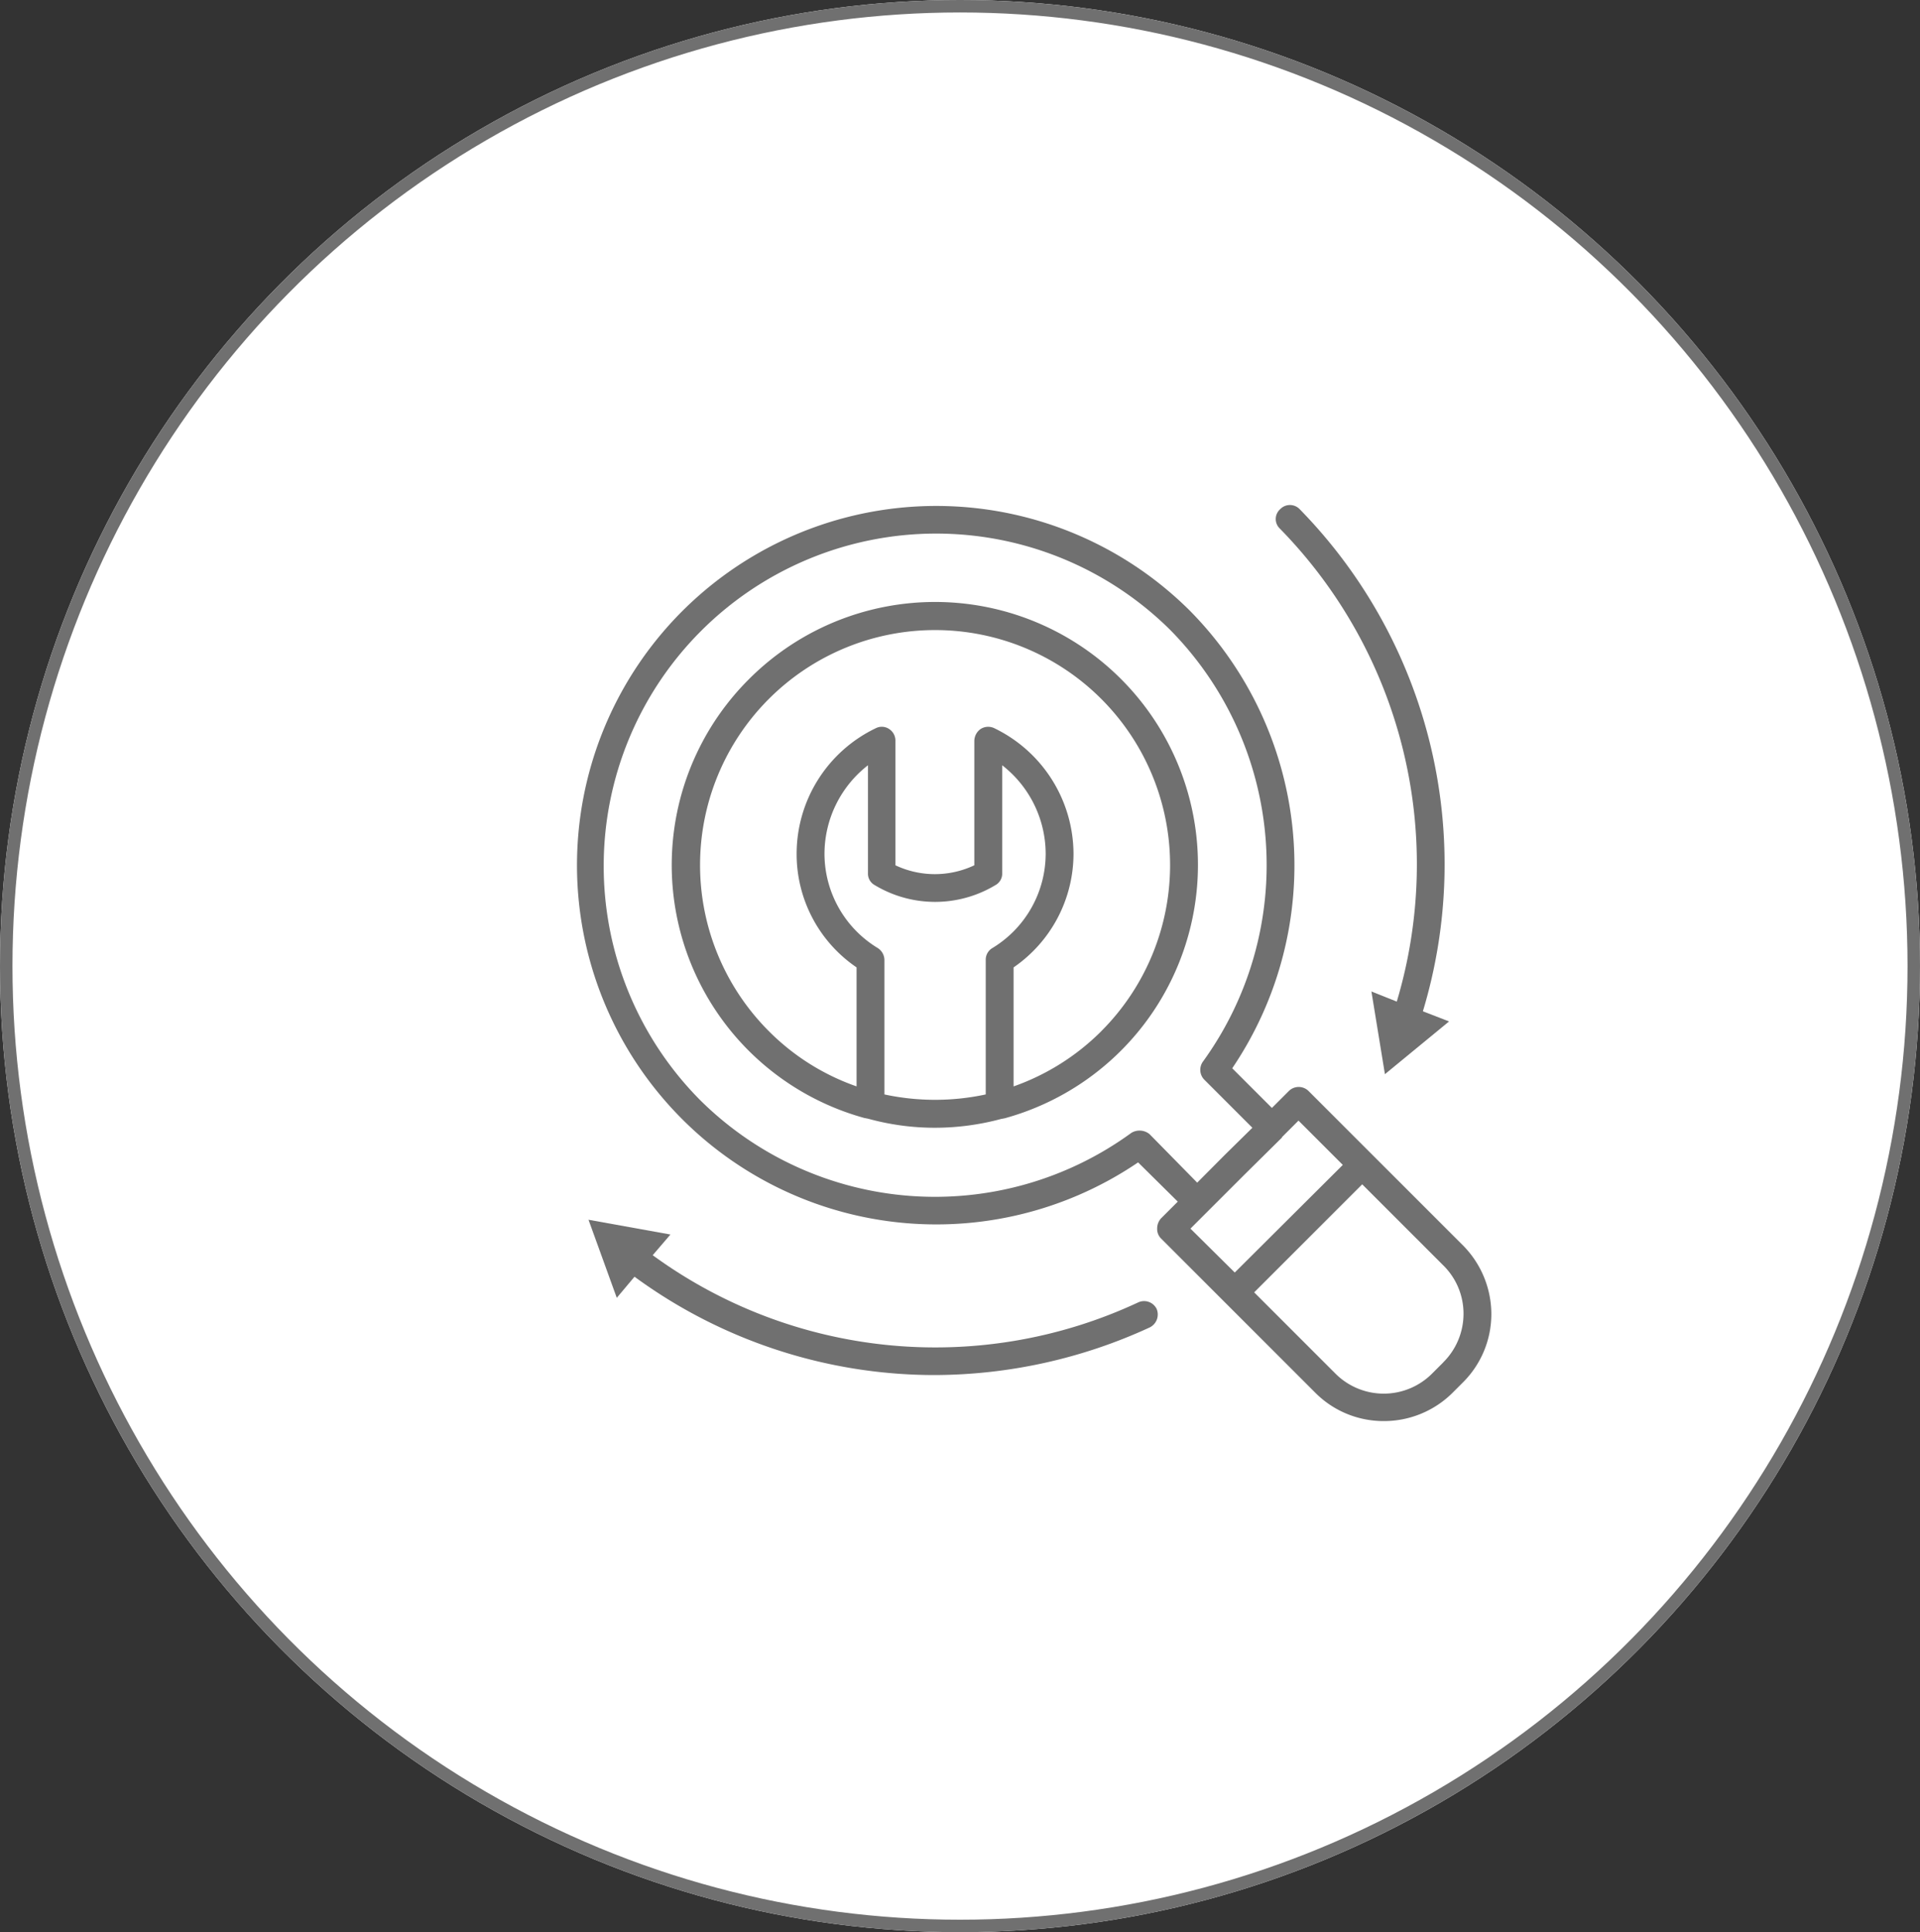
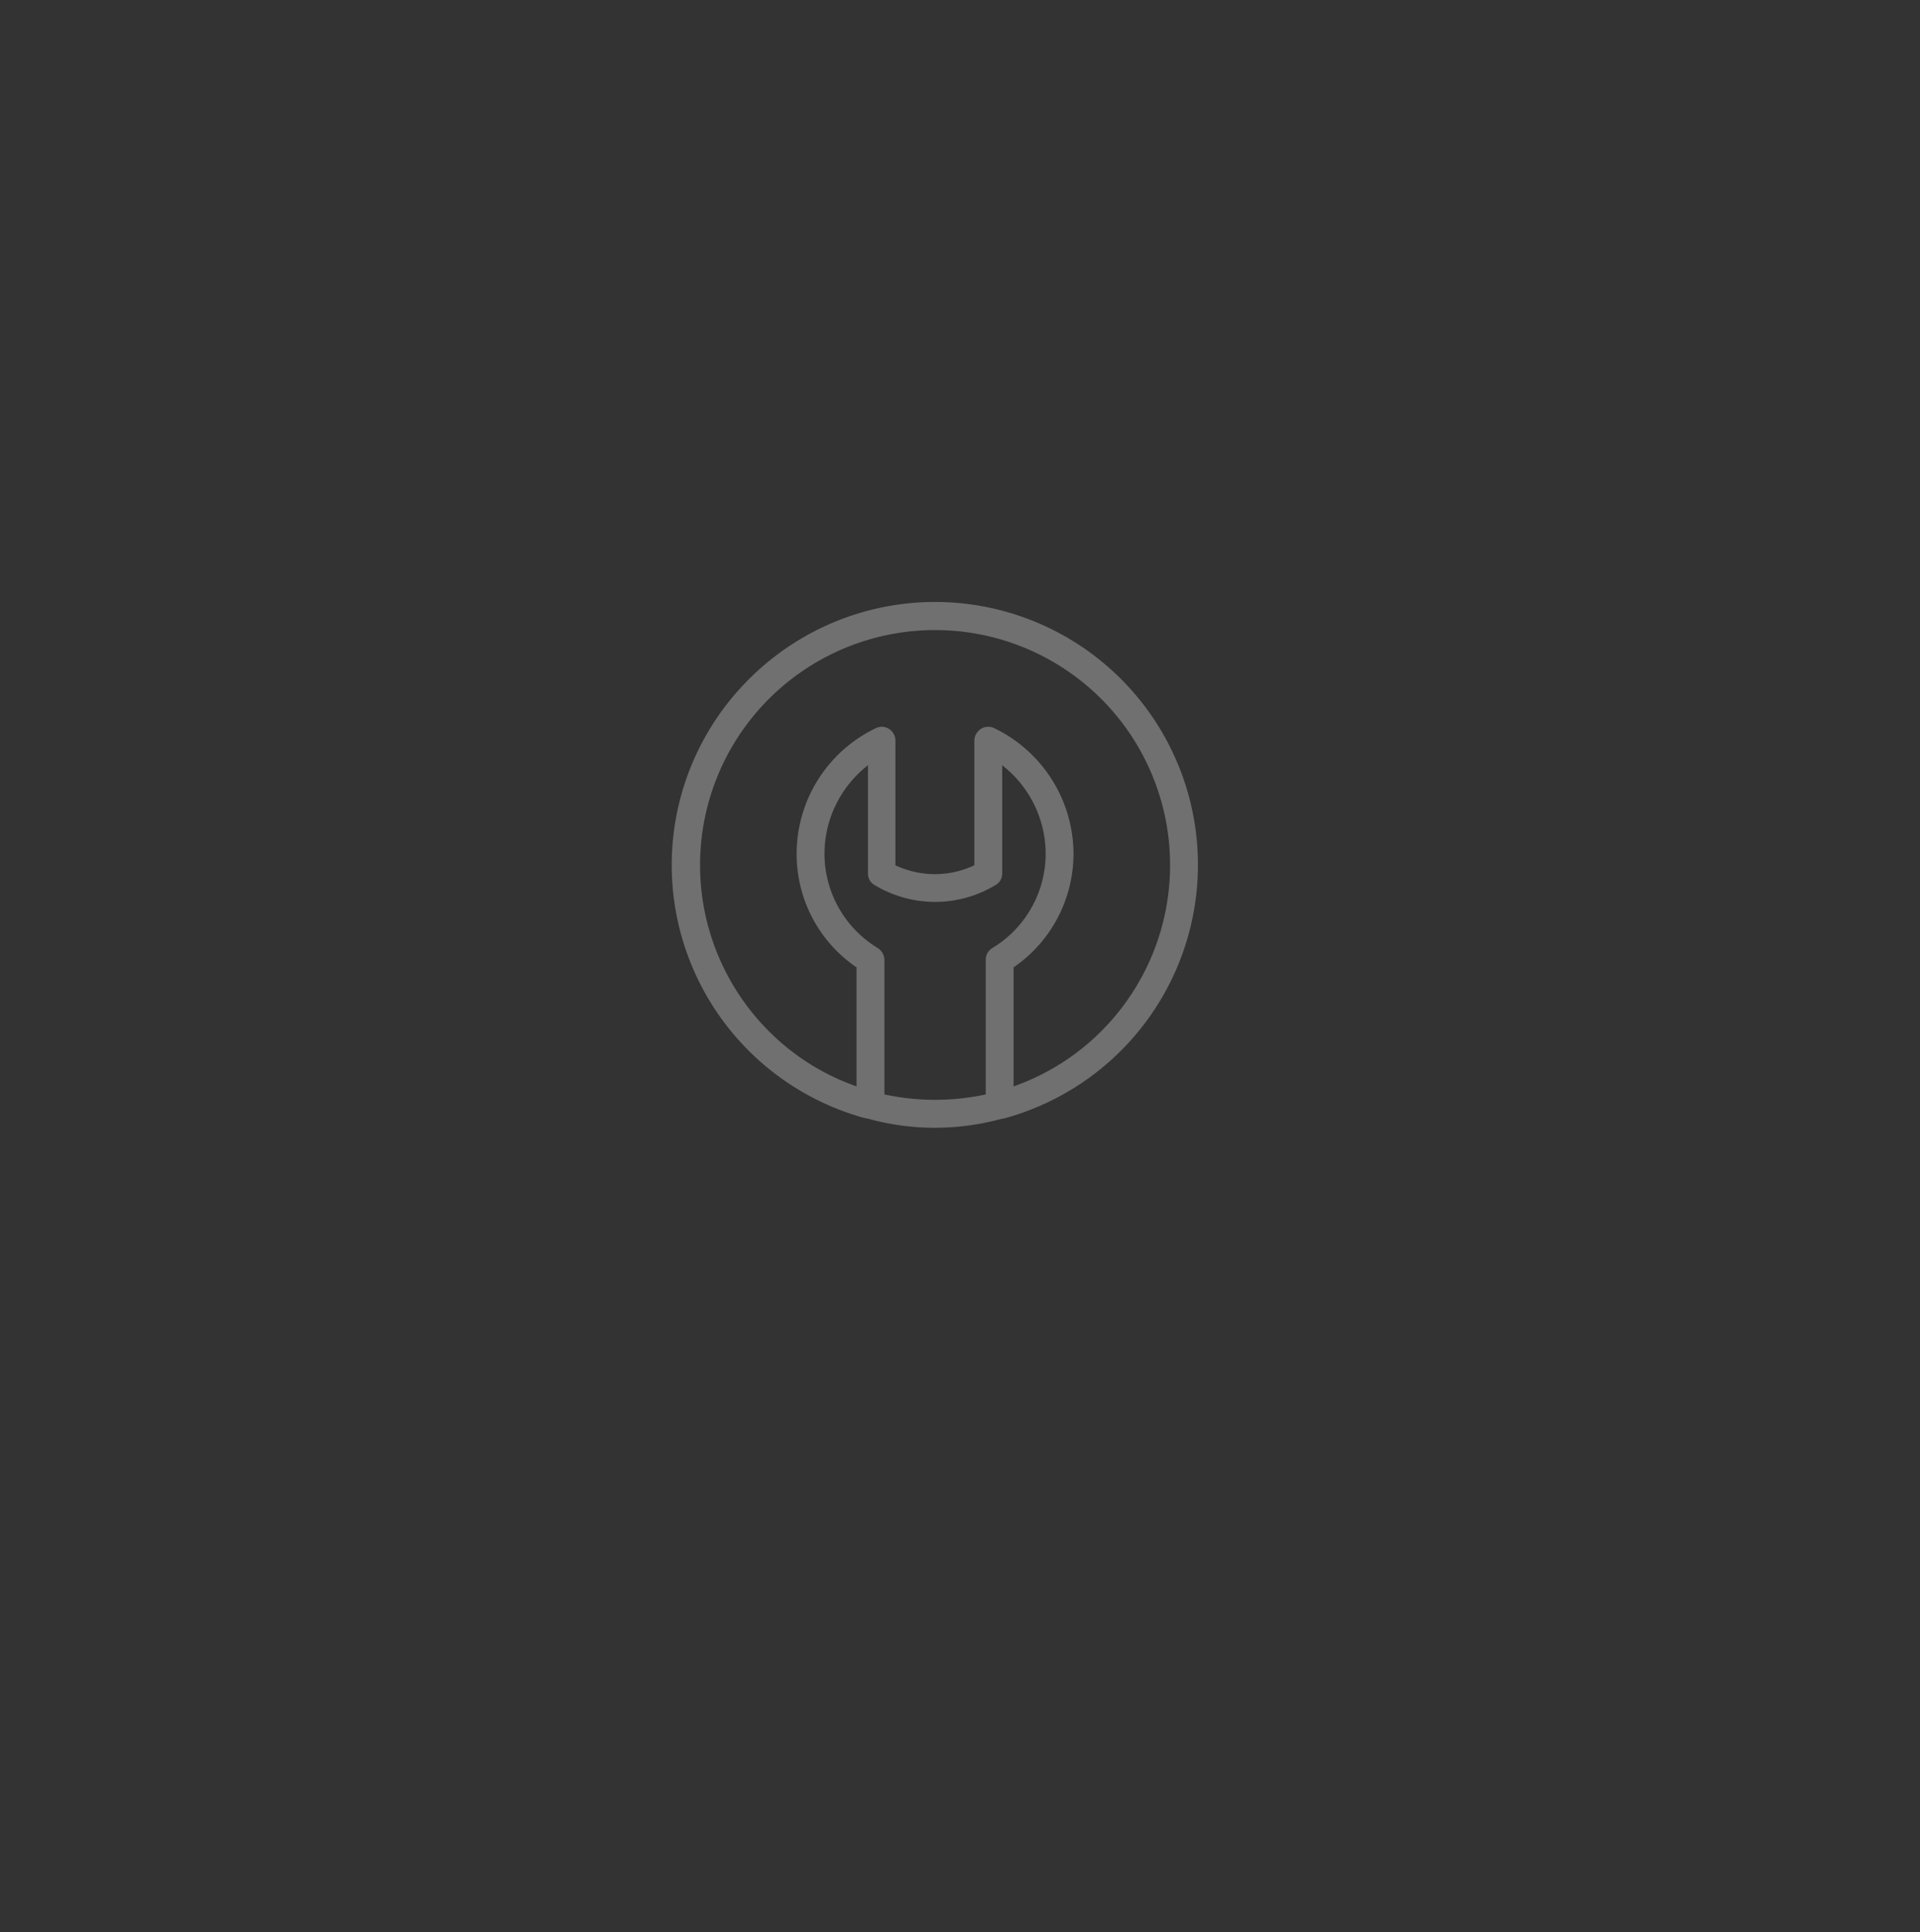
<svg xmlns="http://www.w3.org/2000/svg" width="154" height="155" viewBox="0 0 154 155">
  <rect x="0" y="0" width="154" height="155" fill="#333333" stroke="none" />
  <g id="step4" transform="translate(-0.067)">
    <g id="楕円形_11" data-name="楕円形 11" transform="translate(0.067)" fill="#fff" stroke="#707070" stroke-width="1">
-       <ellipse cx="77" cy="77.5" rx="77" ry="77.5" stroke="none" />
-       <ellipse cx="77" cy="77.5" rx="76.5" ry="77" fill="none" />
-     </g>
+       </g>
    <g id="グループ_123" data-name="グループ 123" transform="translate(46.191 40.504)">
      <g id="グループ_123-2" data-name="グループ 123" transform="translate(56.207 0.009)">
-         <path id="パス_118" data-name="パス 118" d="M99.335,87.123,97.3,86.311l1.083,6.635,5.145-4.231-2.1-.813a40.737,40.737,0,0,0-9.885-40.284,1.083,1.083,0,0,0-1.557,0,1.056,1.056,0,0,0-.034,1.557A38.482,38.482,0,0,1,99.335,87.123Z" transform="translate(-89.632 -47.288)" fill="#707070" />
-       </g>
+         </g>
      <g id="グループ_124" data-name="グループ 124" transform="translate(1.083 57.345)">
-         <path id="パス_119" data-name="パス 119" d="M132.079,55.617a38.44,38.44,0,0,1-38.93-3.791l1.422-1.659L88,48.982l2.268,6.263,1.422-1.693a40.709,40.709,0,0,0,24.069,7.888,41.433,41.433,0,0,0,17.265-3.825,1.158,1.158,0,0,0,.541-1.49A1.124,1.124,0,0,0,132.079,55.617Z" transform="translate(-88.004 -48.982)" fill="#707070" />
-       </g>
+         </g>
      <g id="グループ_125" data-name="グループ 125" transform="translate(0 0)">
-         <path id="パス_120" data-name="パス 120" d="M159.2,106.7l-12.39-12.39a1.124,1.124,0,0,0-1.591,0l-1.354,1.354-3.182-3.182a29.062,29.062,0,0,0-3.419-36.729,28.818,28.818,0,1,0-4.13,44.278l3.182,3.148-1.354,1.354a1.212,1.212,0,0,0-.3.813,1.071,1.071,0,0,0,.3.779l12.423,12.424a7.715,7.715,0,0,0,5.45,2.234,7.793,7.793,0,0,0,5.484-2.234l.88-.88a7.734,7.734,0,0,0,2.268-5.484A7.853,7.853,0,0,0,159.2,106.7Zm-21.326-5.044-3.825-3.893a1.269,1.269,0,0,0-1.456-.1,26.743,26.743,0,0,1-34.6-2.64A26.666,26.666,0,0,1,135.7,57.308a26.873,26.873,0,0,1,2.64,34.63,1.128,1.128,0,0,0,.1,1.456l3.859,3.859-2.2,2.167Zm3.791-.643,3.013-2.979V98l1.32-1.32,3.555,3.554-8.666,8.632-3.555-3.521Zm15.944,15.064-.88.88a5.476,5.476,0,0,1-7.786,0l-6.5-6.5,8.666-8.666,6.5,6.5a5.427,5.427,0,0,1,1.625,3.893A5.484,5.484,0,0,1,157.605,116.075Z" transform="translate(-87.972 -47.288)" fill="#707070" />
-       </g>
+         </g>
      <g id="グループ_126" data-name="グループ 126" transform="translate(7.803 7.811)">
        <path id="パス_121" data-name="パス 121" d="M94.347,53.688a21.047,21.047,0,0,0,9.275,35.206l.339.068a20.1,20.1,0,0,0,5.315.711,20.487,20.487,0,0,0,5.315-.711l.338-.068A21.086,21.086,0,1,0,94.347,53.688ZM105.213,87V76.2a1.156,1.156,0,0,0-.542-.948,8.858,8.858,0,0,1-4.265-7.583,9.015,9.015,0,0,1,3.487-7.075V69.26a1.042,1.042,0,0,0,.542.948,9.38,9.38,0,0,0,9.682,0,1.043,1.043,0,0,0,.542-.948V60.594a9.016,9.016,0,0,1,3.487,7.075,8.858,8.858,0,0,1-4.265,7.583,1.08,1.08,0,0,0-.542.948V87A19.33,19.33,0,0,1,105.213,87Zm17.4-5.078a18.779,18.779,0,0,1-7.041,4.435V76.809a11.073,11.073,0,0,0,4.807-9.14,11.233,11.233,0,0,0-6.364-10.054,1.125,1.125,0,0,0-1.083.068,1.187,1.187,0,0,0-.508.982v9.952a7.4,7.4,0,0,1-6.33,0V58.664a1.107,1.107,0,0,0-.508-.982,1.056,1.056,0,0,0-1.05-.068,11.174,11.174,0,0,0-6.364,10.054,10.988,10.988,0,0,0,4.807,9.14v9.546a18.516,18.516,0,0,1-7.041-4.435,18.85,18.85,0,1,1,26.675,0Z" transform="translate(-88.202 -47.519)" fill="#707070" />
      </g>
    </g>
  </g>
</svg>